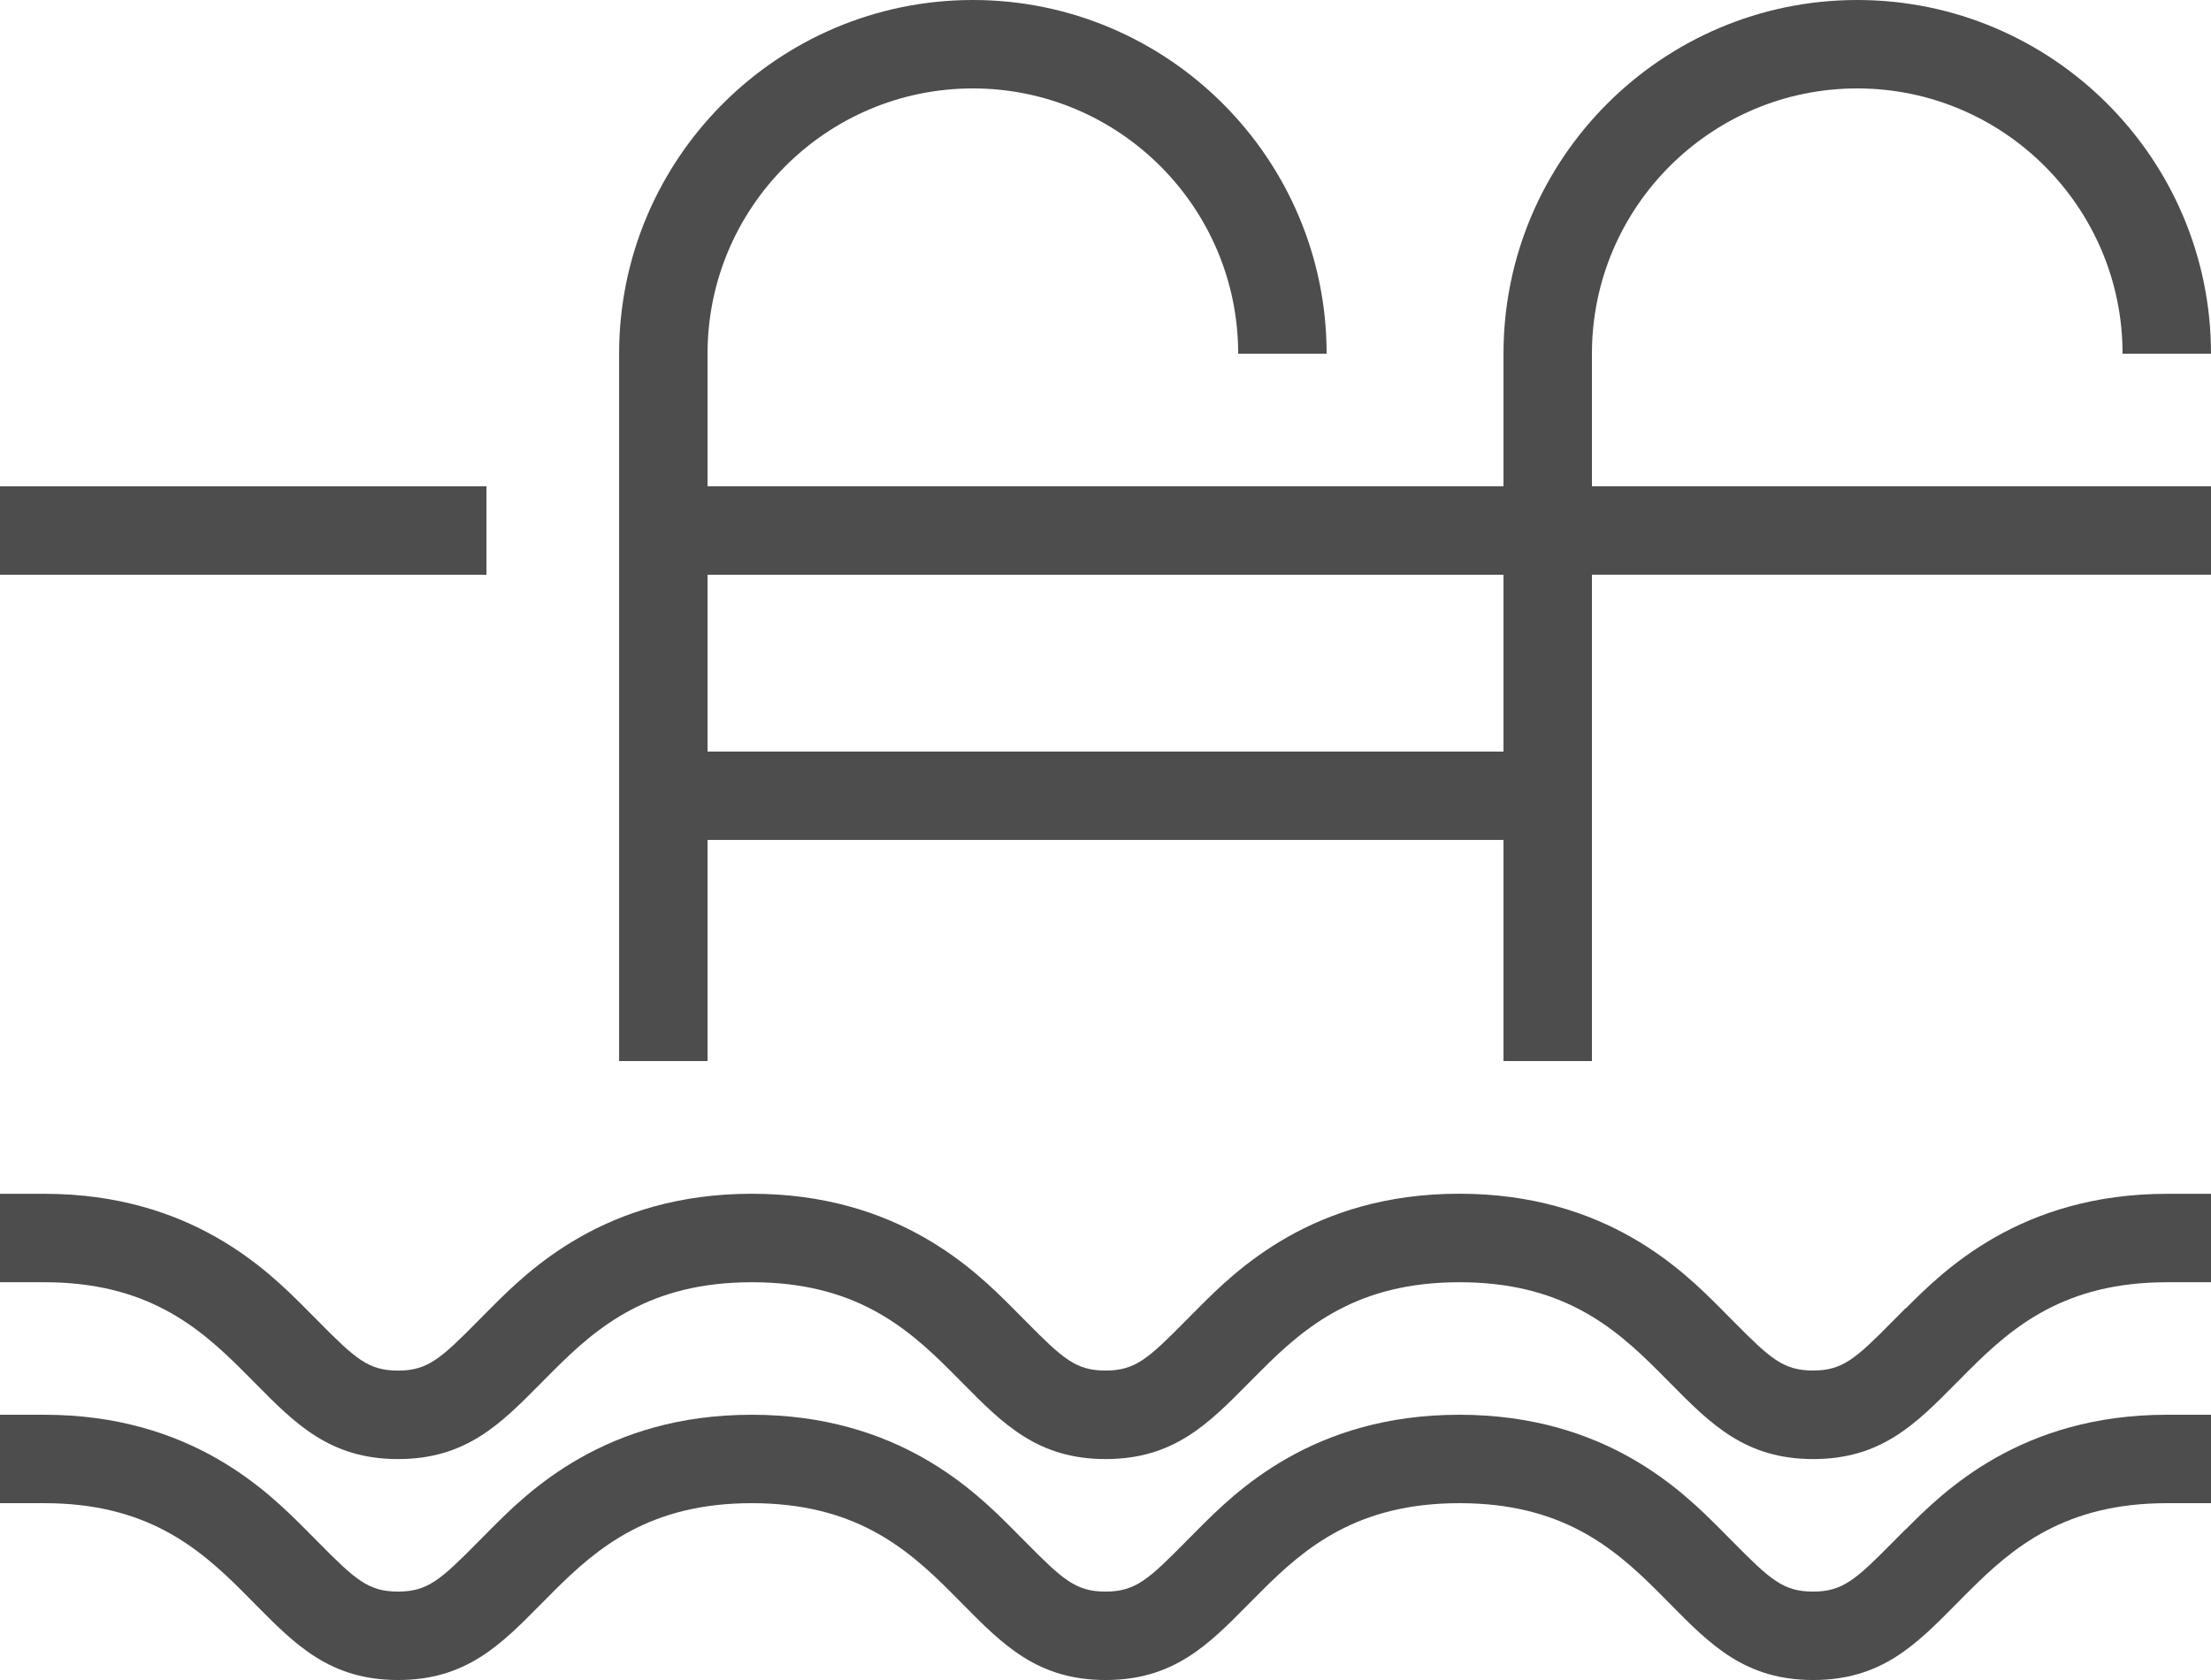
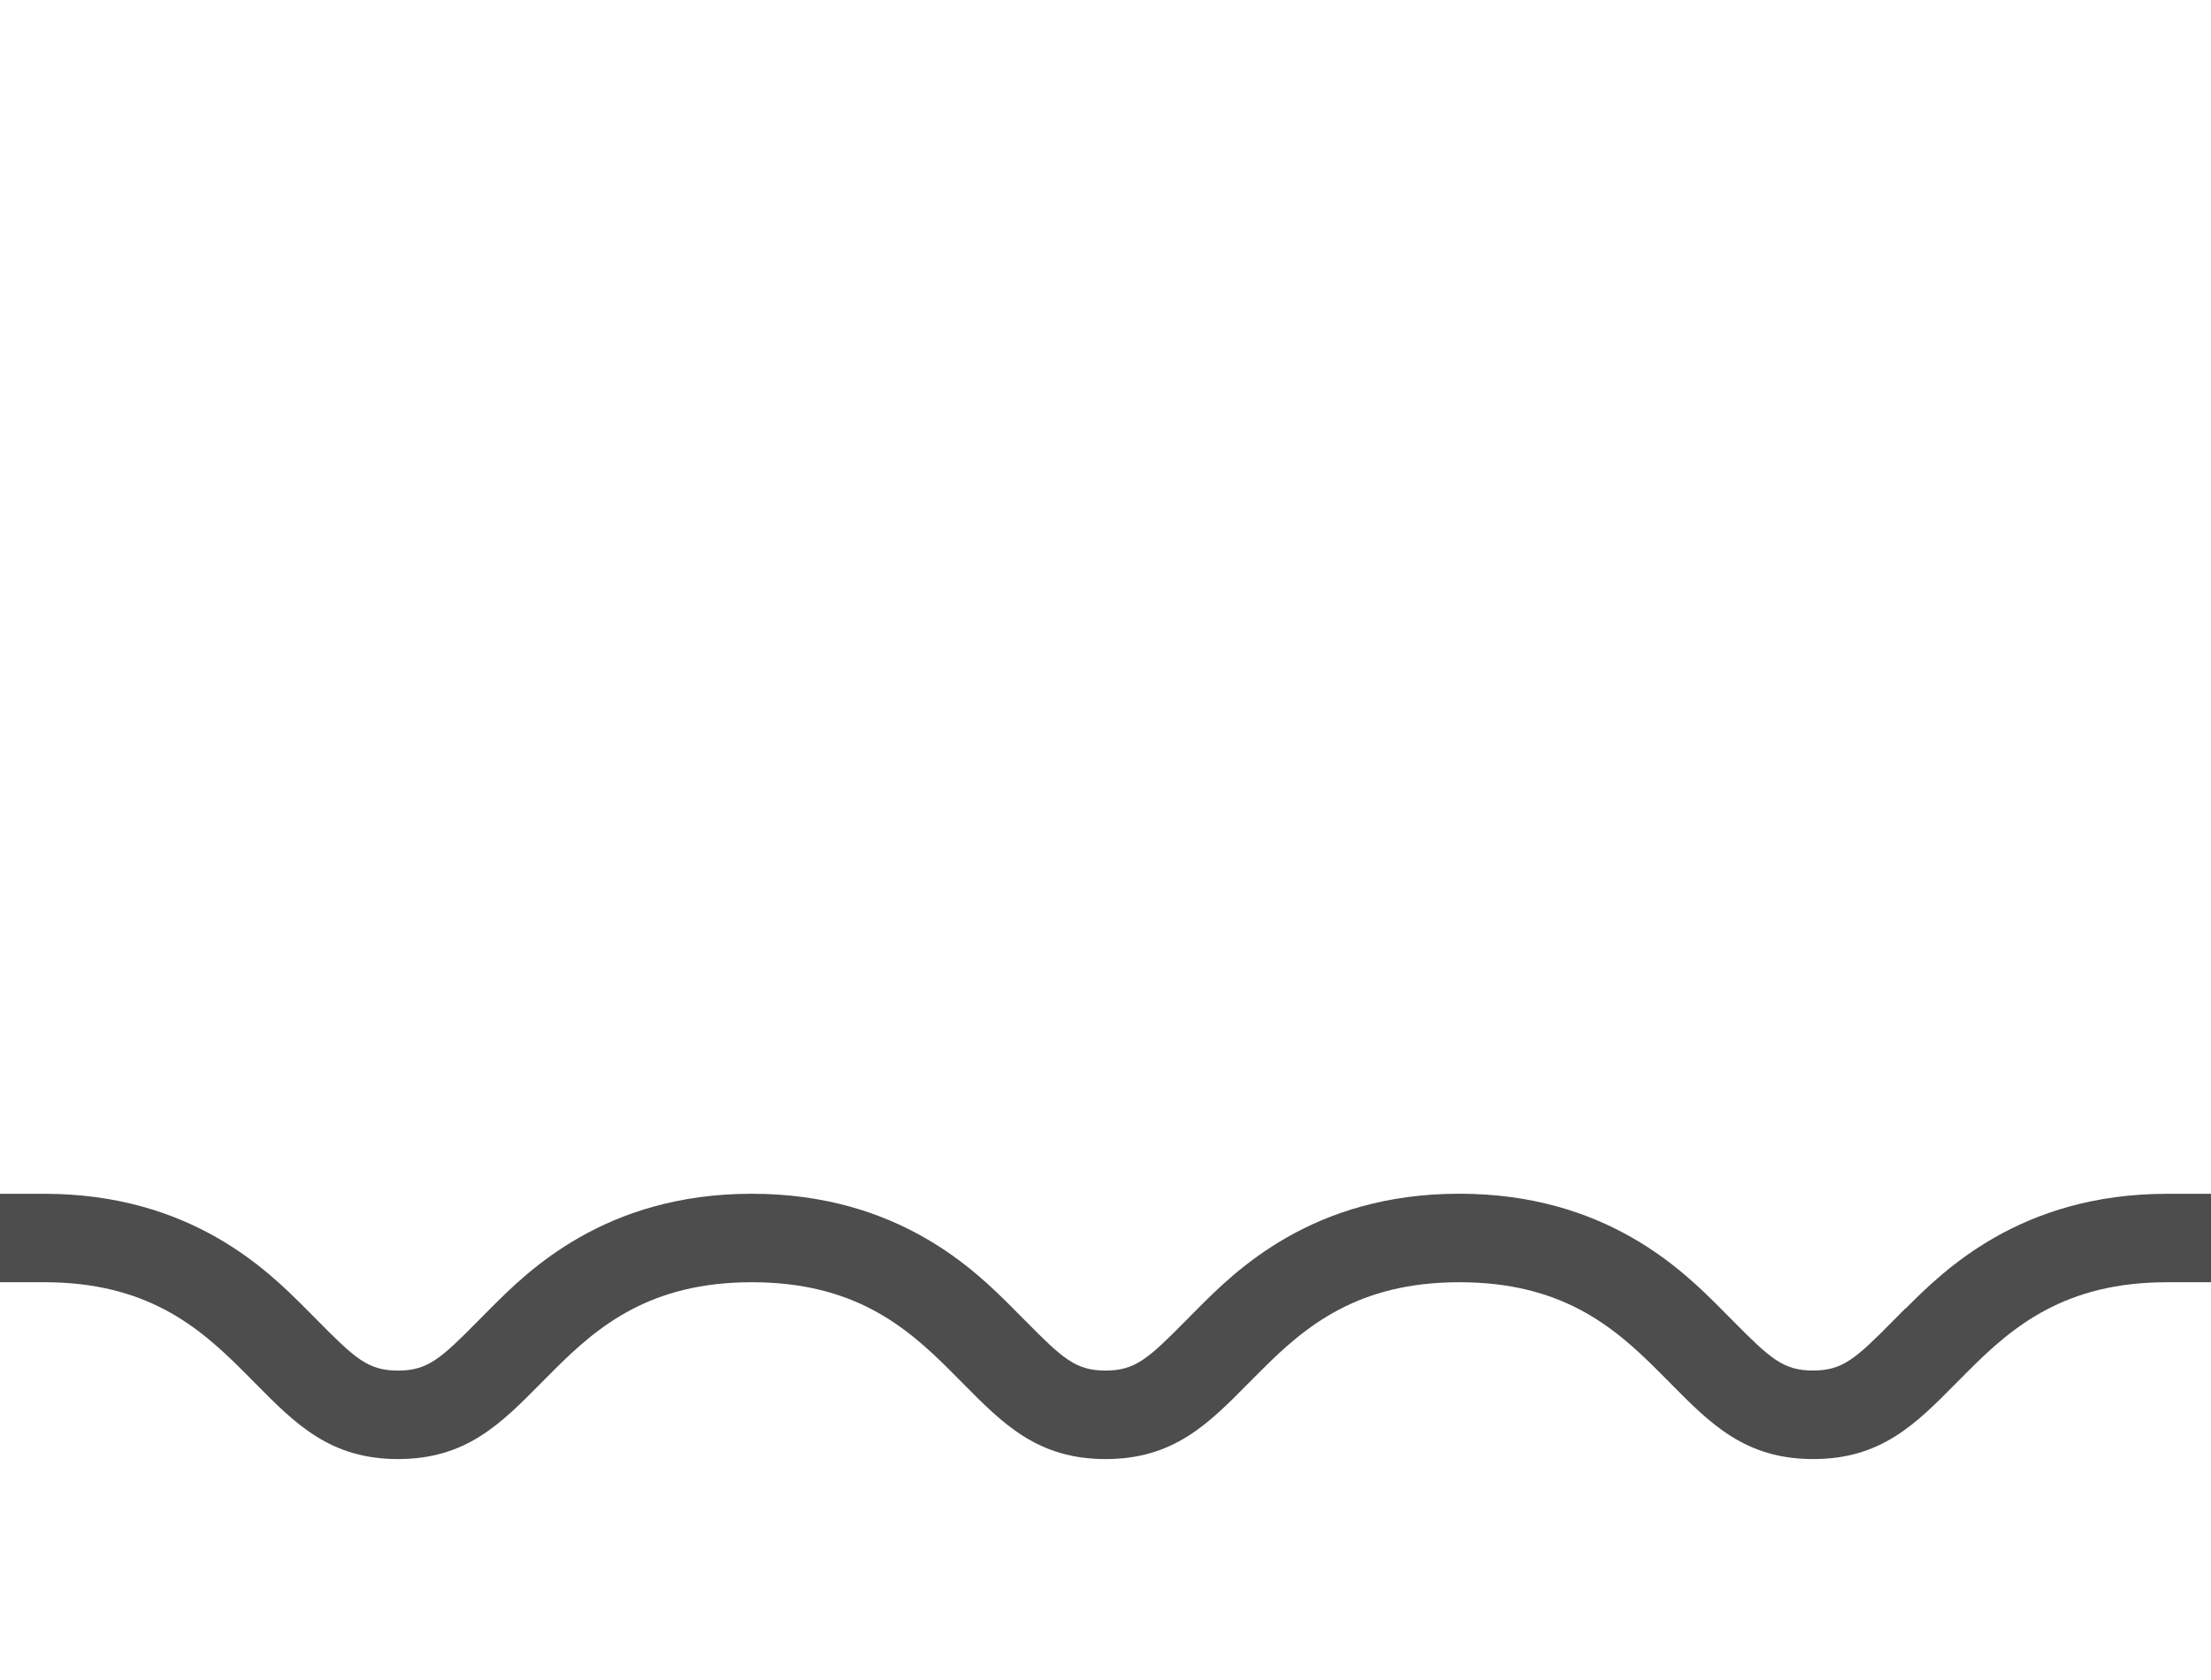
<svg xmlns="http://www.w3.org/2000/svg" id="Icon" viewBox="0 0 543.26 412.88">
  <defs>
    <style>
      .cls-1 {
        fill: #4d4d4d;
        stroke-width: 0px;
      }
    </style>
  </defs>
  <path class="cls-1" d="M468.23,321.5l-3.17,3.19c-9.09,9.21-12.32,12.13-19.59,12.13s-10.49-2.92-19.61-12.15l-3.17-3.19c-9.11-9.12-28.06-28.11-64.14-28.11s-55.06,19.02-64.16,28.14l-3.17,3.19c-9.09,9.21-12.32,12.13-19.59,12.13s-10.49-2.92-19.61-12.15l-3.17-3.19c-9.11-9.12-28.06-28.11-64.14-28.11s-55.06,19.02-64.16,28.14l-3.17,3.19c-9.09,9.21-12.32,12.13-19.59,12.13s-10.49-2.92-19.61-12.15l-3.17-3.19c-9.11-9.12-28.06-28.11-64.14-28.11H0v21.73h10.87c24.98,0,37.78,10.74,48.78,21.75l3.07,3.09c9.87,9.99,18.39,18.62,35.08,18.62s25.2-8.62,35.05-18.59l3.08-3.09c10.99-11.02,23.82-21.78,48.8-21.78s37.78,10.74,48.78,21.75l3.07,3.09c9.87,9.99,18.39,18.62,35.08,18.62s25.2-8.62,35.05-18.59l3.08-3.09c10.99-11.02,23.82-21.78,48.8-21.78s37.78,10.74,48.78,21.75l3.07,3.09c9.87,9.99,18.39,18.62,35.08,18.62s25.2-8.62,35.05-18.59l3.08-3.09c10.99-11.02,23.82-21.78,48.8-21.78h10.87v-21.73h-10.87c-36.08,0-55.06,19.02-64.16,28.14Z" />
-   <path class="cls-1" d="M468.23,375.83l-3.17,3.19c-9.09,9.21-12.32,12.13-19.59,12.13s-10.49-2.92-19.61-12.15l-3.17-3.19c-9.11-9.13-28.06-28.12-64.14-28.12s-55.06,19.01-64.16,28.14l-3.17,3.19c-9.09,9.21-12.32,12.13-19.59,12.13s-10.49-2.92-19.61-12.15l-3.17-3.19c-9.11-9.13-28.06-28.12-64.14-28.12s-55.06,19.01-64.16,28.14l-3.17,3.19c-9.09,9.21-12.32,12.13-19.59,12.13s-10.49-2.92-19.61-12.15l-3.17-3.19c-9.11-9.13-28.06-28.12-64.14-28.12H0v21.73h10.87c24.98,0,37.78,10.74,48.78,21.75l3.07,3.1c9.87,9.99,18.39,18.61,35.08,18.61s25.2-8.62,35.05-18.59l3.08-3.1c10.99-11.01,23.82-21.77,48.8-21.77s37.78,10.74,48.78,21.75l3.07,3.1c9.87,9.99,18.39,18.61,35.08,18.61s25.2-8.62,35.05-18.59l3.08-3.1c10.99-11.01,23.82-21.77,48.8-21.77s37.78,10.74,48.78,21.75l3.07,3.1c9.87,9.99,18.39,18.61,35.08,18.61s25.2-8.62,35.05-18.59l3.08-3.1c10.99-11.01,23.82-21.77,48.8-21.77h10.87v-21.73h-10.87c-36.08,0-55.06,19.01-64.16,28.14Z" />
-   <path class="cls-1" d="M391.15,86.92c0-35.95,29.24-65.19,65.19-65.19s65.19,29.24,65.19,65.19h21.73c0-47.93-38.99-86.92-86.92-86.92s-86.92,38.99-86.92,86.92v32.6h-195.57v-32.6c0-35.95,29.24-65.19,65.19-65.19s65.19,29.24,65.19,65.19h21.73C325.96,38.99,286.96,0,239.04,0s-86.92,38.99-86.92,86.92v173.84h21.73v-54.33h195.57v54.33h21.73v-119.52h152.11v-21.73h-152.11v-32.6ZM369.42,184.71h-195.57v-43.46h195.57v43.46Z" />
-   <rect class="cls-1" y="119.52" width="119.52" height="21.73" />
</svg>